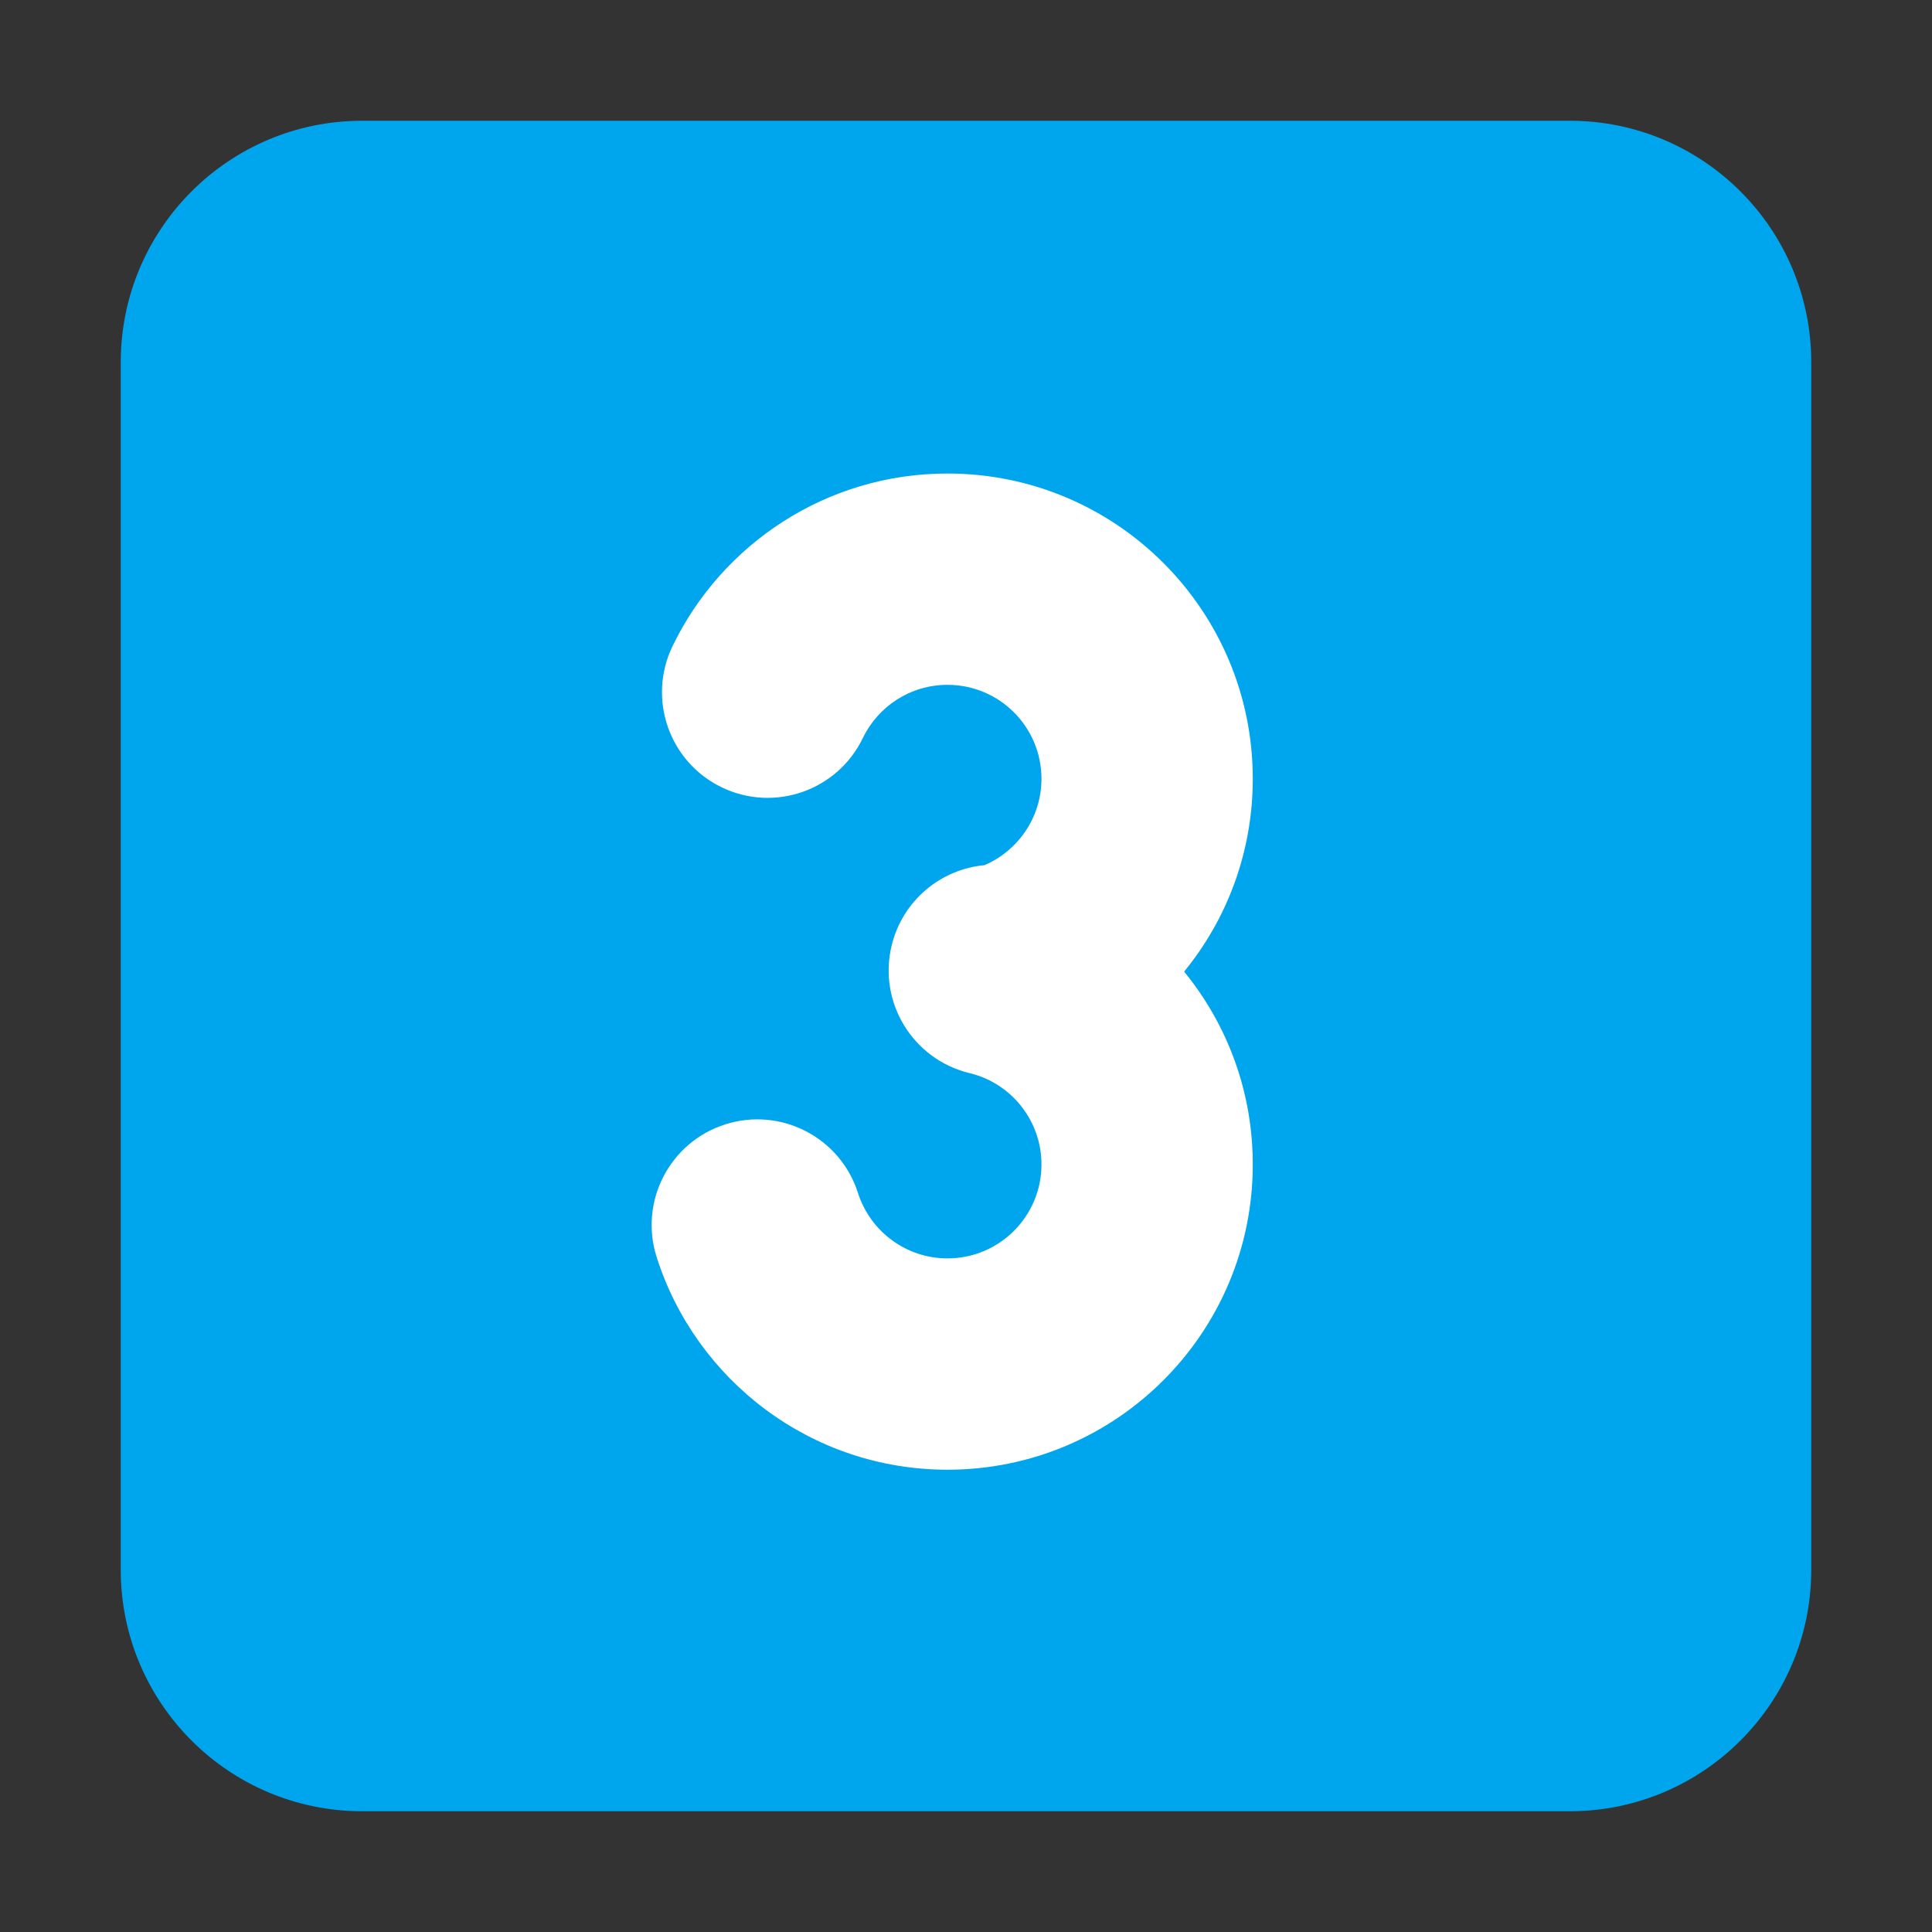
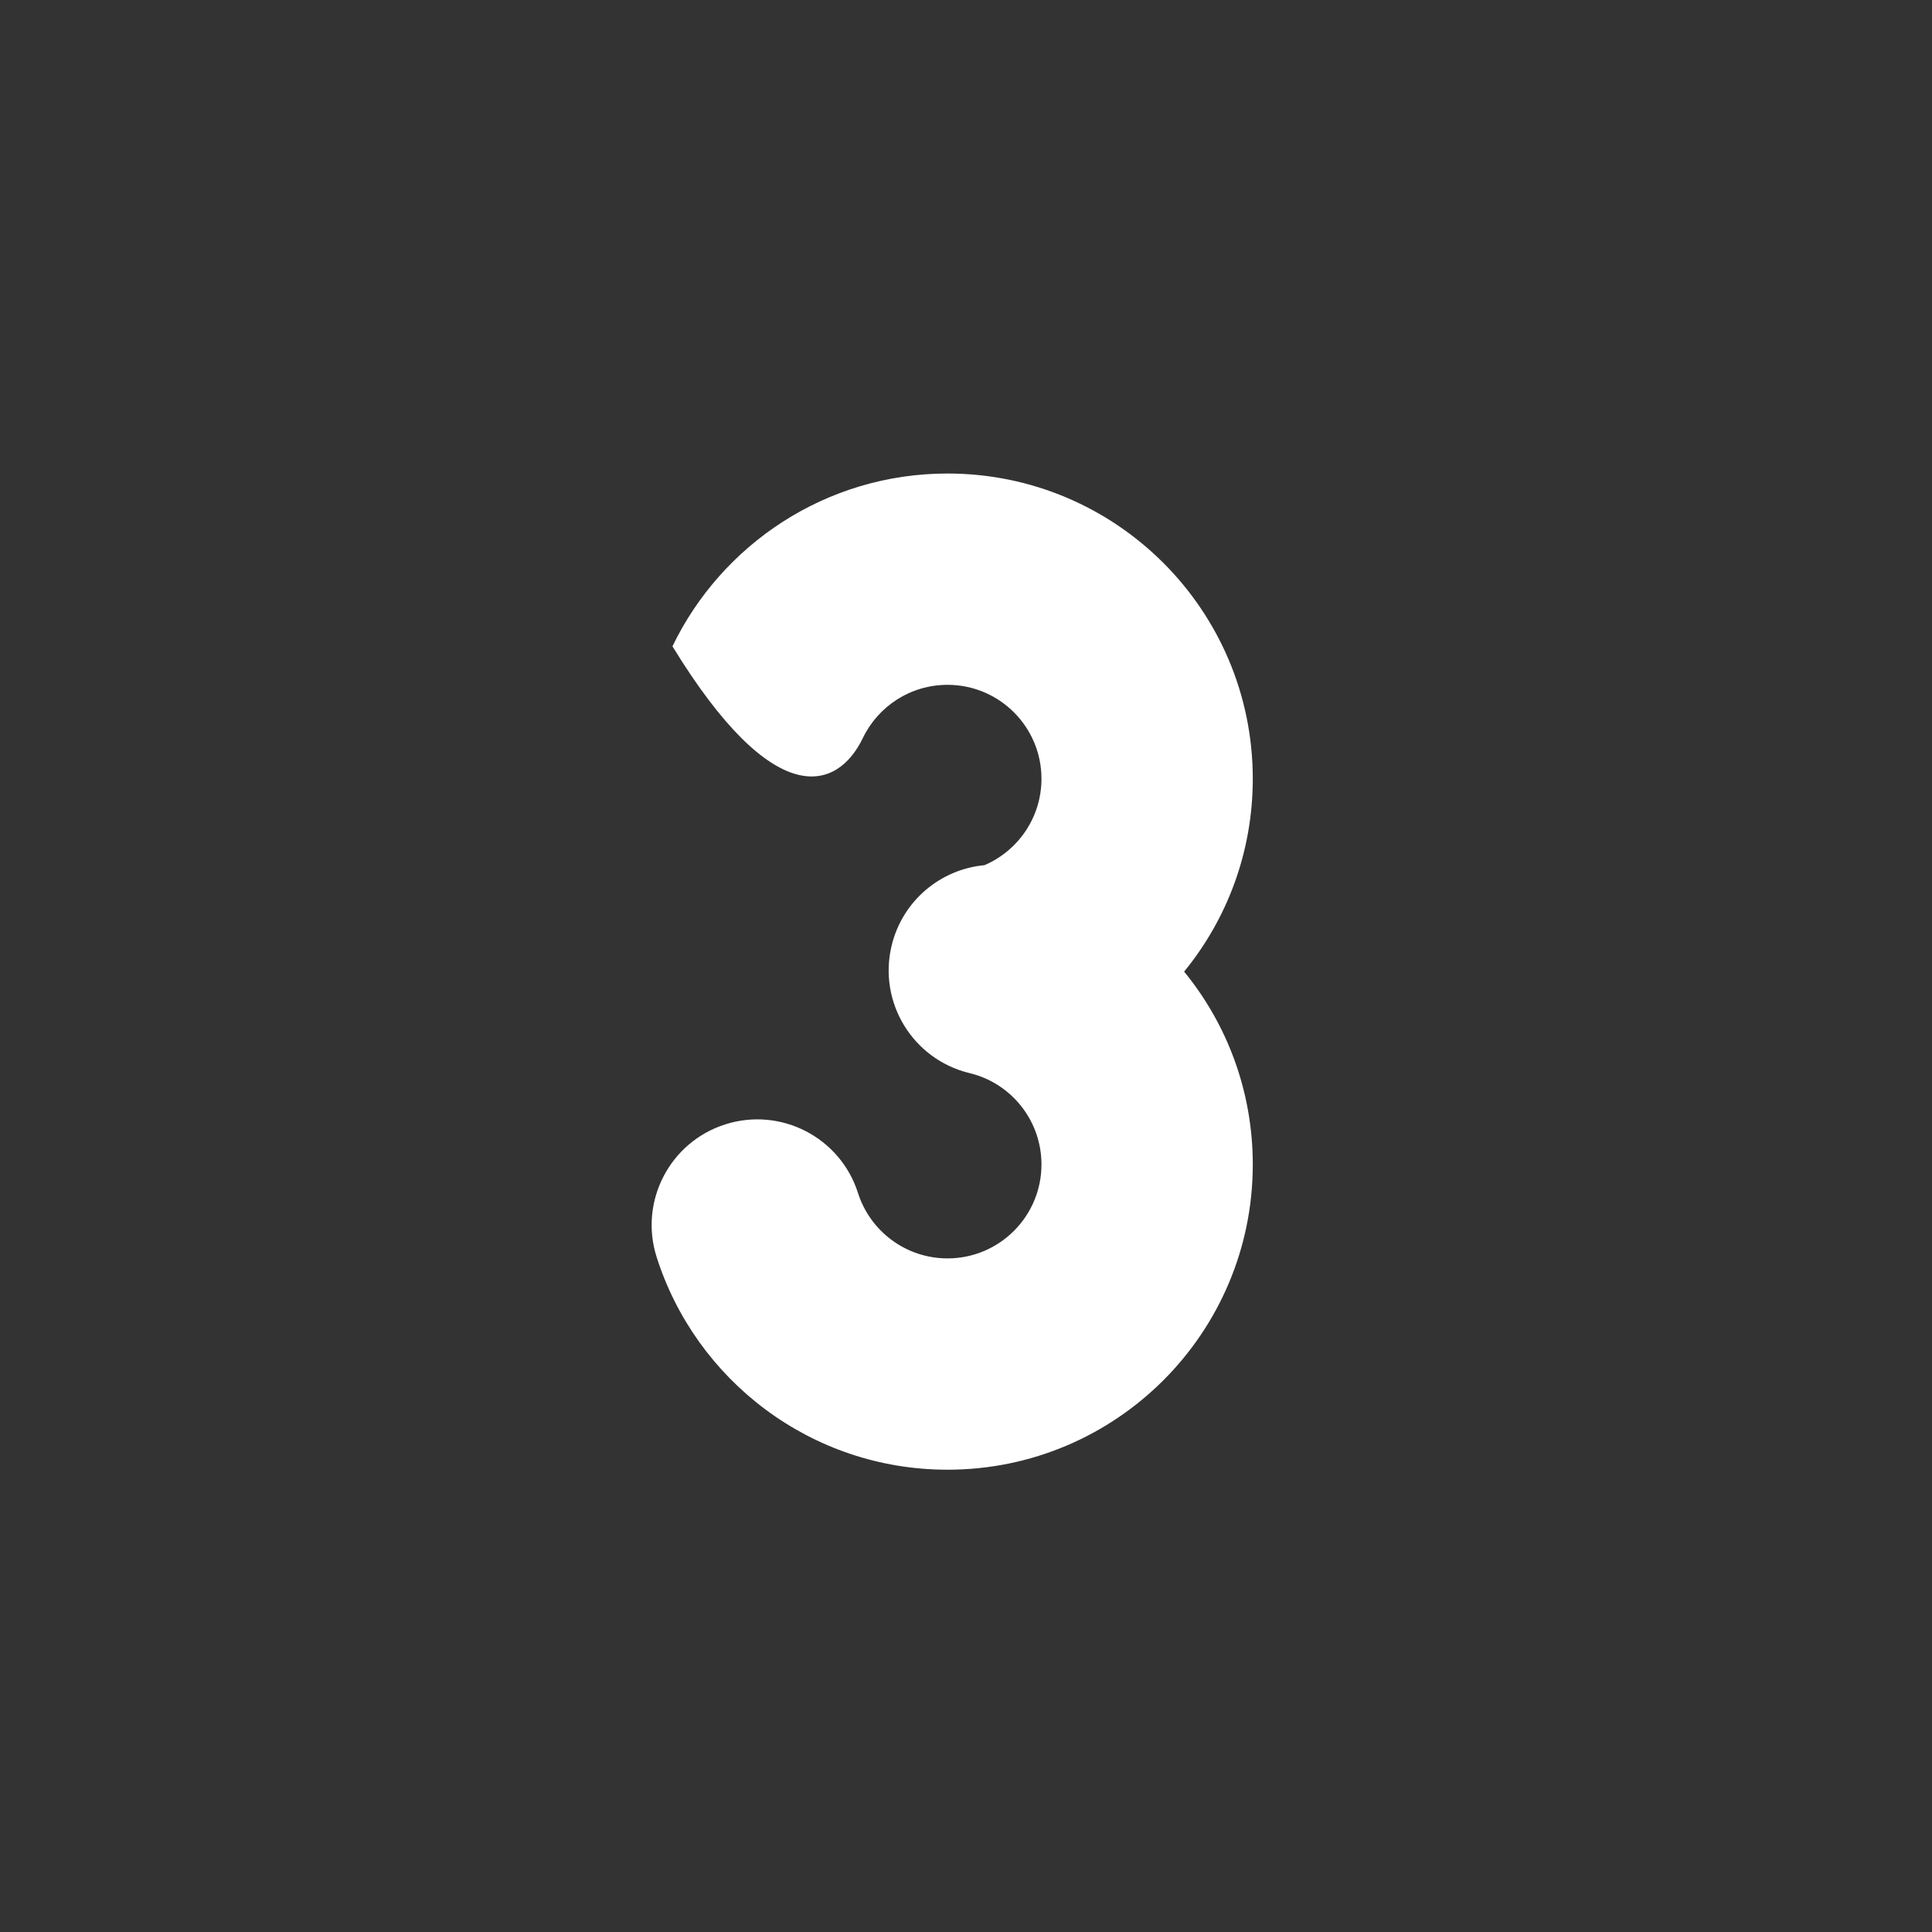
<svg xmlns="http://www.w3.org/2000/svg" viewBox="0 0 32 32" fill="none">
  <rect x="0" y="0" width="32" height="32" fill="#333333" stroke="none" />
-   <path d="M2 6C2 3.791 3.791 2 6 2H26C28.209 2 30 3.791 30 6V26C30 28.209 28.209 30 26 30H6C3.791 30 2 28.209 2 26V6Z" fill="#00A6ED" />
-   <path d="M14.291 12.225C14.544 11.699 15.079 11.343 15.694 11.343C16.553 11.343 17.25 12.039 17.25 12.899C17.25 13.539 16.862 14.092 16.306 14.33C15.581 14.397 14.947 14.916 14.768 15.664C14.542 16.602 15.118 17.544 16.054 17.773C16.083 17.781 16.111 17.789 16.14 17.796C16.783 17.987 17.25 18.584 17.25 19.287C17.25 20.146 16.553 20.843 15.694 20.843C15.002 20.843 14.412 20.39 14.211 19.76C13.918 18.839 12.934 18.33 12.013 18.623C11.092 18.916 10.583 19.9 10.876 20.821C11.525 22.861 13.434 24.343 15.694 24.343C18.486 24.343 20.75 22.079 20.75 19.287C20.75 18.075 20.324 16.963 19.613 16.093C20.324 15.223 20.75 14.111 20.75 12.899C20.75 10.106 18.486 7.843 15.694 7.843C13.685 7.843 11.953 9.015 11.138 10.705C10.719 11.576 11.084 12.622 11.955 13.041C12.825 13.461 13.871 13.095 14.291 12.225Z" fill="white" />
+   <path d="M14.291 12.225C14.544 11.699 15.079 11.343 15.694 11.343C16.553 11.343 17.25 12.039 17.25 12.899C17.25 13.539 16.862 14.092 16.306 14.33C15.581 14.397 14.947 14.916 14.768 15.664C14.542 16.602 15.118 17.544 16.054 17.773C16.083 17.781 16.111 17.789 16.14 17.796C16.783 17.987 17.25 18.584 17.25 19.287C17.25 20.146 16.553 20.843 15.694 20.843C15.002 20.843 14.412 20.39 14.211 19.76C13.918 18.839 12.934 18.33 12.013 18.623C11.092 18.916 10.583 19.9 10.876 20.821C11.525 22.861 13.434 24.343 15.694 24.343C18.486 24.343 20.75 22.079 20.75 19.287C20.75 18.075 20.324 16.963 19.613 16.093C20.324 15.223 20.75 14.111 20.75 12.899C20.75 10.106 18.486 7.843 15.694 7.843C13.685 7.843 11.953 9.015 11.138 10.705C12.825 13.461 13.871 13.095 14.291 12.225Z" fill="white" />
</svg>